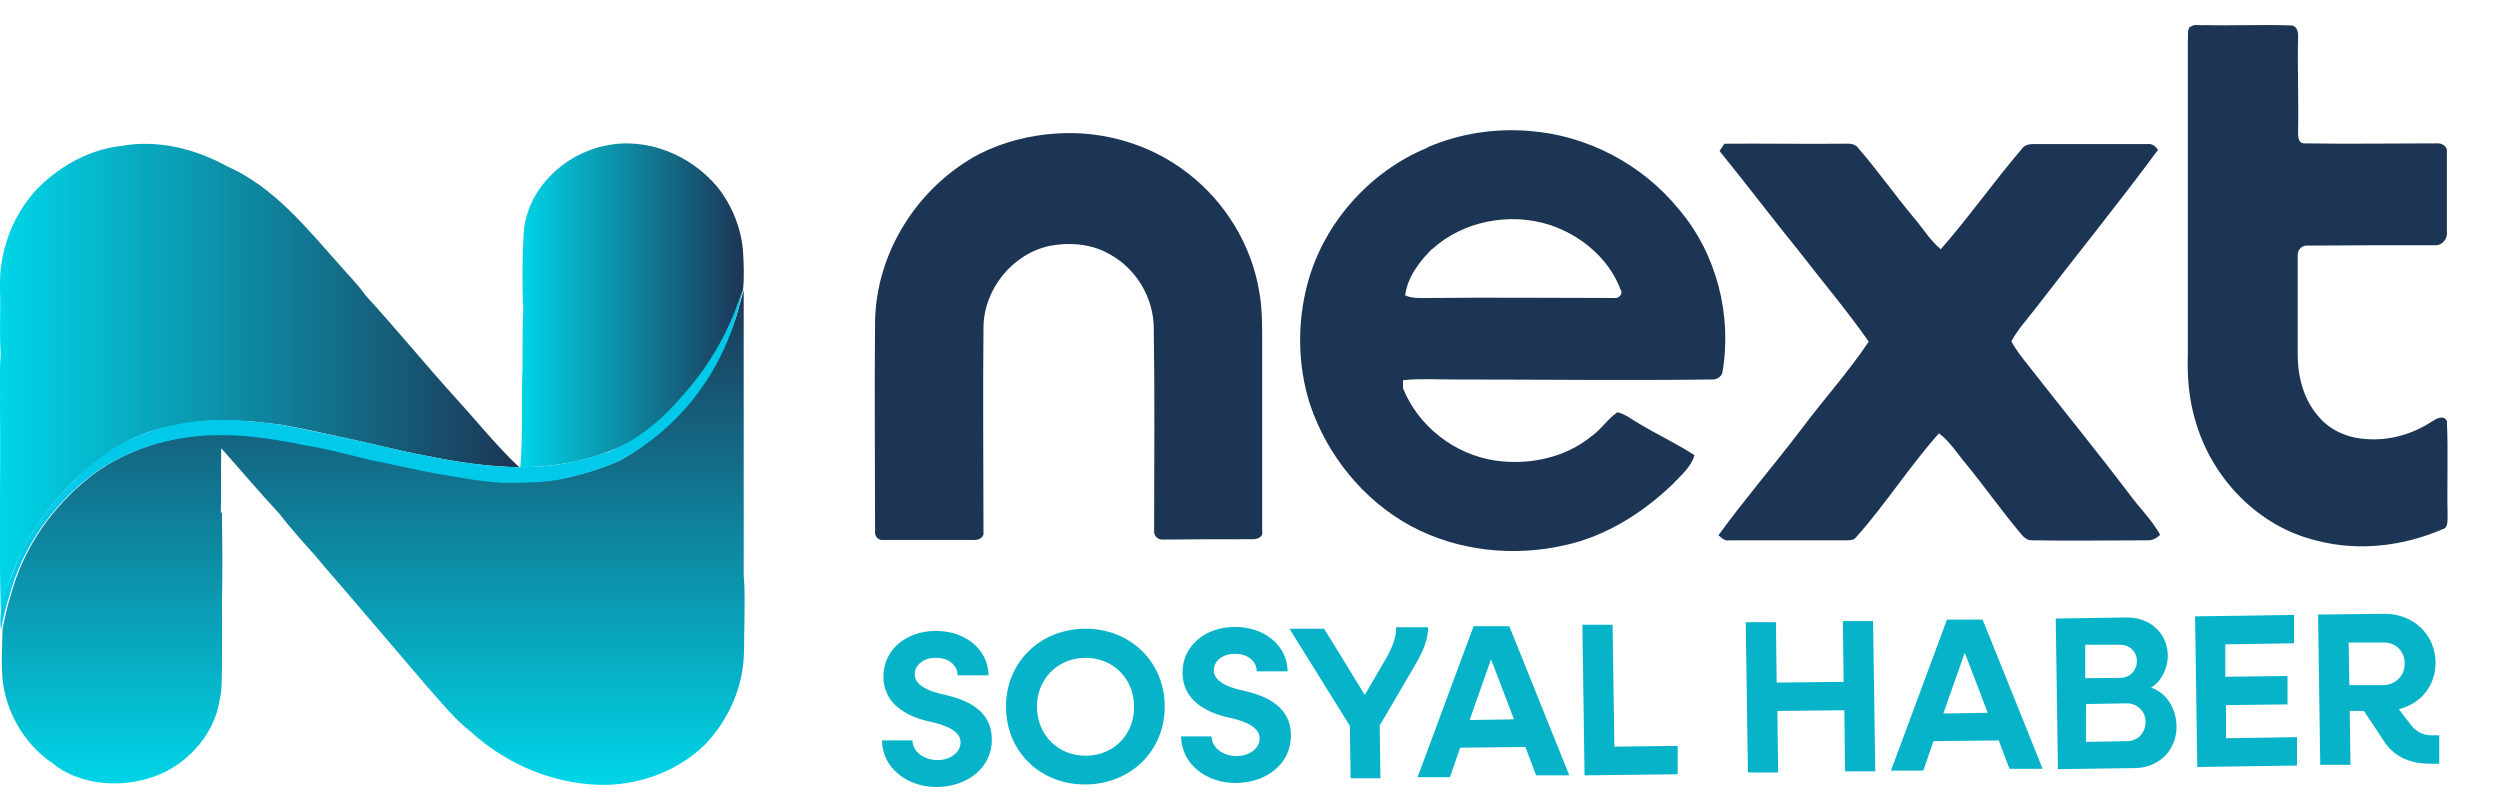
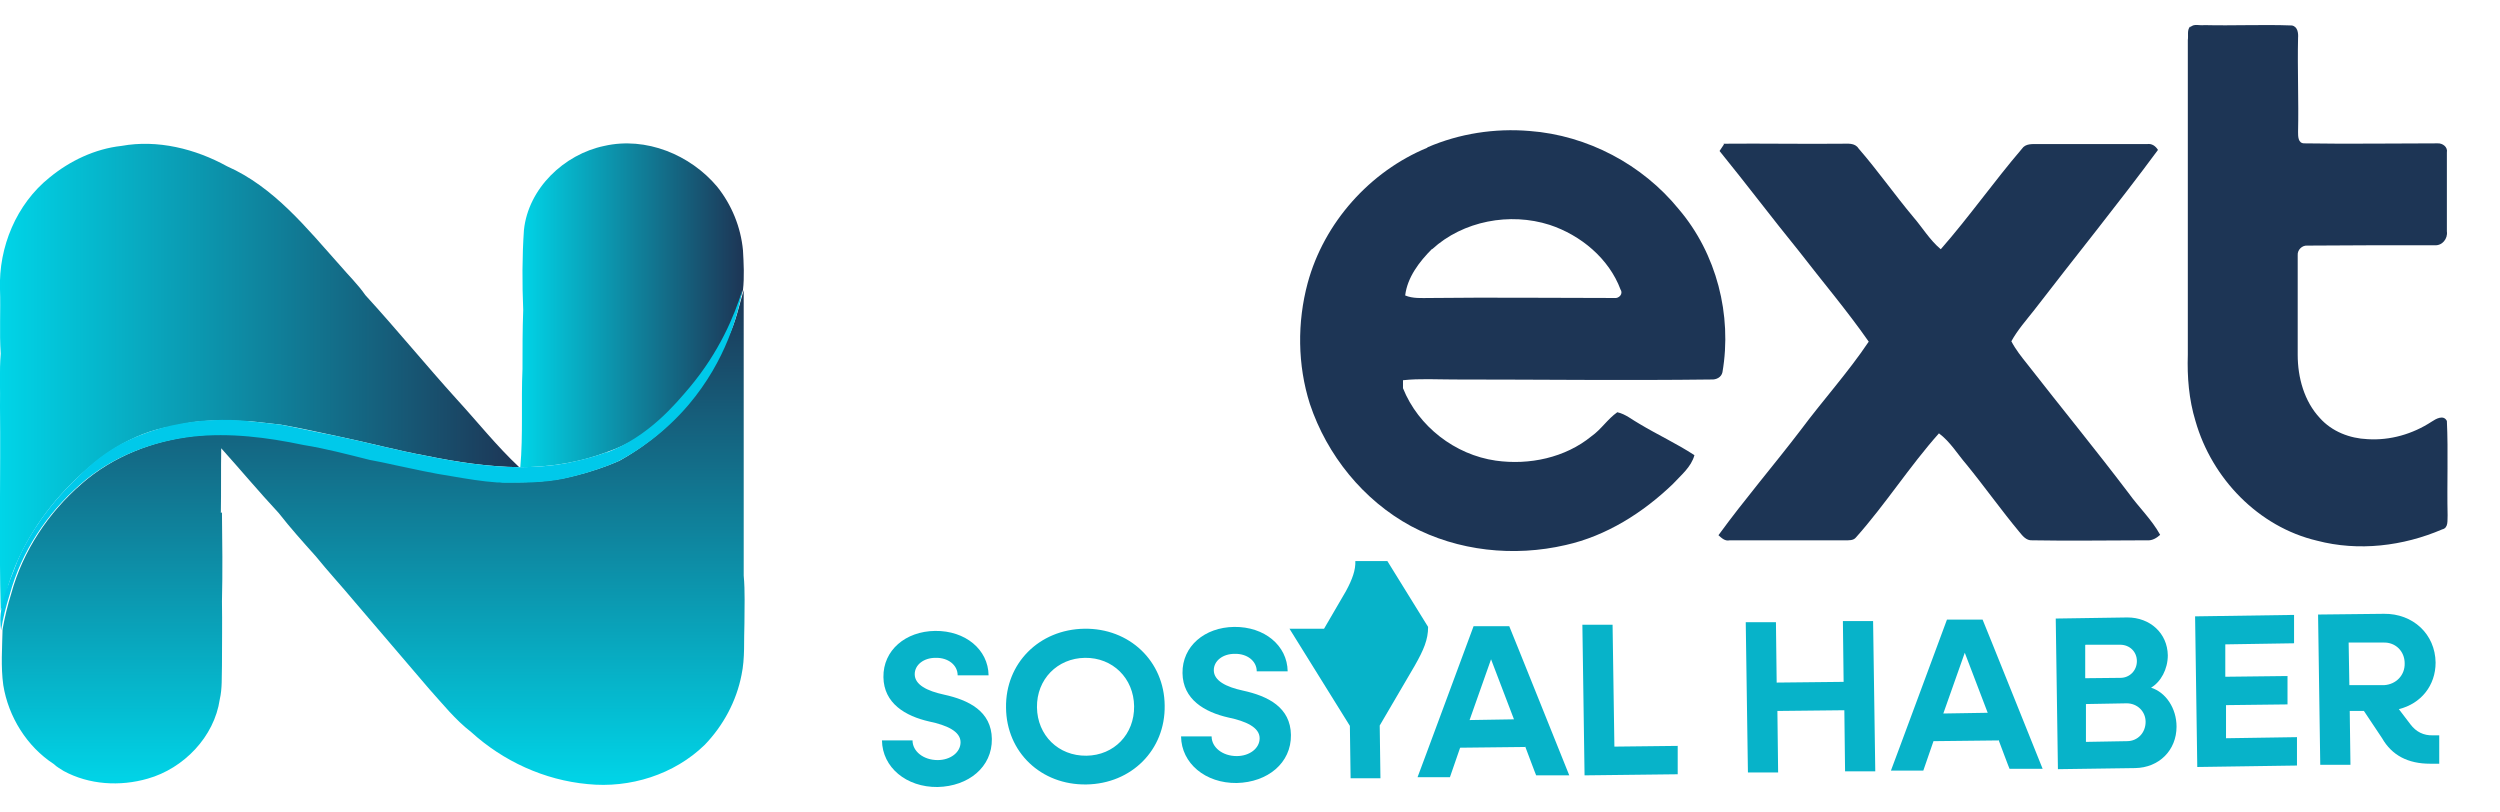
<svg xmlns="http://www.w3.org/2000/svg" xmlns:xlink="http://www.w3.org/1999/xlink" id="Layer_1" version="1.1" viewBox="0 0 687.1 223.1">
  <defs>
    <style>
      .st0 {
        fill: url(#linear-gradient2);
      }

      .st1 {
        fill: url(#linear-gradient1);
      }

      .st2 {
        fill: url(#linear-gradient);
      }

      .st3 {
        fill: #1d3555;
      }

      .st4 {
        fill: #00c9ea;
      }

      .st5 {
        fill: #07b3c9;
      }
    </style>
    <linearGradient id="linear-gradient" x1="142.9" y1="83.9" x2="204.4" y2="83.9" gradientUnits="userSpaceOnUse">
      <stop offset="0" stop-color="#00d5e8" />
      <stop offset="1" stop-color="#1d3555" />
    </linearGradient>
    <linearGradient id="linear-gradient1" x1="0" y1="103.7" x2="142.8" y2="103.7" xlink:href="#linear-gradient" />
    <linearGradient id="linear-gradient2" x1="102.3" y1="215.7" x2="102.3" y2="79.7" xlink:href="#linear-gradient" />
  </defs>
  <path class="st3" d="M602,7.5c.9-1.1,2.6-.4,3.8-.6,8,.2,16-.2,24.1.1,1.6.3,1.8,2.1,1.7,3.4-.2,8.6.2,17.3,0,25.9,0,1.2,0,3.1,1.7,3.1,12.2.2,24.4,0,36.6,0,1.4-.1,2.9,1,2.6,2.5,0,7.2,0,14.5,0,21.7.3,2-1.3,4-3.4,3.8-11.7,0-23.4,0-35,.1-1.4-.1-2.7,1.2-2.6,2.6,0,9.1,0,18.3,0,27.4,0,6.3,1.8,12.8,6.1,17.4,3.3,3.7,8.2,5.6,13.1,5.8,6.2.4,12.4-1.4,17.6-4.8,1.2-.8,3.3-2,4.2-.2.4,8.6,0,17.3.2,25.9-.1,1.4.3,3.5-1.5,3.9-10.7,4.6-23,6.1-34.4,3.1-16.1-3.8-28.9-17.1-33.4-32.9-1.8-5.9-2.3-12.1-2.1-18.2,0-28.8,0-57.6,0-86.5.2-1.2-.3-2.8.7-3.8Z" />
-   <path class="st3" d="M290.3,36.7c12.9-.9,26.1,3,36.3,11,10.2,7.9,17.4,19.7,19.5,32.5.9,5,.8,10,.8,15,0,16.9,0,33.9,0,50.8.4,1.8-1.7,2.3-3.1,2.2-8.1,0-16.1,0-24.2.1-1.3.1-2.5-1-2.4-2.3,0-18.6.2-37.1-.1-55.7,0-8.3-4.7-16.3-11.9-20.3-5-3-11.2-3.5-16.8-2.4-10.2,2.2-18.1,12-18.1,22.5-.2,18.9,0,37.8,0,56.8-.4,1.3-1.9,1.6-3,1.5-8.3,0-16.6,0-24.9,0-1.2,0-2.1-1.2-1.9-2.4,0-19.1-.2-38.2,0-57.4.2-19.2,11.8-37.4,28.7-46.3,6.5-3.3,13.7-5.1,20.9-5.6Z" />
  <path class="st3" d="M392.3,40.5c8.8-3.8,18.5-5.3,28.1-4.5,15.9,1.2,31,9.2,41,21.5,10.4,12.2,14.7,29.1,12,44.8-.3,1.4-1.7,2.1-3.1,2-23.6.3-47.1,0-70.7,0-4.7,0-9.4-.3-14,.2,0,.5,0,1.7,0,2.2,4.2,10.5,14.3,18.3,25.5,19.9,9.2,1.3,19.1-.8,26.3-6.7,2.7-1.9,4.4-4.7,7.1-6.6,2.3.5,4.1,2.1,6.1,3.2,5,3,10.2,5.4,15.1,8.6-.9,3.3-3.7,5.5-5.9,7.9-8.2,7.9-18.3,14.3-29.5,16.8-14.2,3.3-29.6,1.7-42.5-5.2-13.1-7.1-23.1-19.5-27.8-33.6-3.4-10.7-3.5-22.4-.6-33.2,4.5-16.6,17.1-30.7,32.9-37.2ZM393.6,68.4c-3.5,3.5-6.8,7.8-7.4,12.8,2.1.9,4.5.7,6.8.7,16.9-.2,33.8,0,50.7,0,1.2.2,2.5-1.1,1.7-2.3-3.2-8.6-11-15-19.5-17.8-10.9-3.5-23.8-1.1-32.3,6.7Z" />
  <path class="st3" d="M473.7,39.5c10.8-.1,21.6.1,32.4,0,1.7,0,3.7-.3,4.7,1.3,5.3,6.1,9.9,12.7,15.1,18.9,2.5,2.9,4.5,6.3,7.5,8.8,7.8-8.9,14.6-18.6,22.3-27.6,1-1.5,2.9-1.3,4.5-1.3,10,0,20,0,29.9,0,1.3-.2,2.3.5,3,1.6-11,14.9-22.7,29.3-34,44-2.2,2.8-4.6,5.5-6.3,8.6,1.2,2.3,2.8,4.3,4.4,6.3,9.2,11.8,18.7,23.4,27.8,35.4,2.8,3.9,6.4,7.3,8.7,11.5-1,.9-2.2,1.6-3.5,1.5-10.6,0-21.2.2-31.7,0-1.6.1-2.6-1.2-3.5-2.3-5-6-9.6-12.5-14.5-18.5-2.5-2.9-4.5-6.3-7.6-8.6-8.1,9.1-14.7,19.5-22.8,28.6-.7.9-2,.8-3,.8-10.6,0-21.1,0-31.7,0-1.3.3-2.2-.6-3.1-1.4,7.2-9.9,15.2-19.2,22.6-28.9,6.1-8.2,13-15.8,18.7-24.3-6-8.6-12.8-16.6-19.2-24.9-7.4-9.1-14.4-18.4-21.8-27.5l1.2-1.8Z" />
  <g>
    <path class="st2" d="M204.2,68.8c-.6-6.4-3.1-12.5-7.1-17.5-7.4-8.8-19.6-13.8-31-11.2-11.1,2.3-20.9,11.7-22.1,23.1-.5,7.3-.5,14.7-.2,22-.2,5.4-.2,10.8-.2,16.2-.4,9,.2,18.1-.6,27,8.1,0,16.3-1.3,23.9-4.2,11.2-3.9,20.6-12,27.5-21.5,1.9-3.3,3.8-6.6,5.5-10,2-4.1,2.9-8.7,4.3-13,.4-3.6.2-7.3,0-10.9Z" />
    <path class="st1" d="M125.5,109.7c-8.5-9.4-16.5-19.2-25.1-28.6-2-2.9-4.6-5.4-6.9-8.1-9.2-10.3-18.2-21.6-31.1-27.3-8.7-4.8-19.1-7.4-29-5.6-7.3.8-14.2,4.1-19.8,8.7C4.5,56.1-.4,67.9,0,79.5c.2,5.9-.2,11.9.2,17.7-.4,4.9-.1,9.8-.2,14.6.2,18.7-.3,37.4.2,56,1.1-2.2,1.6-4.6,2.1-7,3.3-10.5,9.4-19.9,17.1-27.7,7.6-7.6,16.8-14.2,27.7-15.9,1.4-.3,2.9-.6,4.3-.9,5.8-1.1,11.7-.7,17.5-.5.5,0,1.5.2,2,.2,2.1.2,4.1.5,6.2.7,5.3.9,10.5,2.1,15.7,3.2,8.2,1.7,16.3,3.9,24.5,5.4,8.4,1.7,16.9,3,25.4,3.1-6.2-5.8-11.5-12.5-17.2-18.7Z" />
    <path class="st0" d="M60.7,141c.1-5.9,0-11.9.1-17.8,5.3,5.9,10.4,12,15.8,17.8,3.2,4.1,6.7,8,10.2,11.9,3.4,4.2,7.1,8.2,10.6,12.4,6.9,8,13.7,16.1,20.6,24.1,3.7,4.1,7.1,8.4,11.5,11.8h0c8.8,8,20.1,13.2,32,14.3,11.6,1.2,23.8-2.6,32.2-10.8,5.1-5.3,8.7-12,10.1-19.2,1-4.7.6-9.5.8-14.2,0-4.4.2-8.7-.2-13.1,0-26.2,0-52.3,0-78.5-1.3,4.4-2.2,8.9-4.3,13-1.7,3.4-3.6,6.7-5.5,10-1,1.8-2.1,3.6-3.4,5.4-6.5,9.1-14.5,14.9-20.9,18.5-1,.4-1.9.8-2.9,1.2-3.9,1.5-8,2.7-12.2,3.6-5.5,1.1-11.1,1.2-16.7,1.1-.4,0-1.2,0-1.5-.1-4.2-.3-8.3-1-12.4-1.7-5.3-.9-10.5-2-15.8-3.1-2.3-.5-4.5-1-6.8-1.4-6-1.5-12.1-3-18.2-4.1-10-2.1-20.2-3.4-30.4-2.3-11.3,1.3-22.4,5.6-31,13.2-9.1,7.9-16.1,18.4-19.3,30.1-1,3.2-1.8,6.5-2.4,9.9-.1,5.1-.5,10.2.2,15.3,1.4,8.7,6.5,16.9,13.9,21.7.8.8,1.8,1.3,2.7,1.9,7,3.8,15.5,4.3,23.1,2.1,9.9-2.8,18.3-11.5,19.8-21.8.7-3,.5-6.1.6-9.2,0-5.9.1-11.8,0-17.7.2-8.2.1-16.3,0-24.5" />
    <path class="st4" d="M166.9,124.2c-5.2,2-11.2,3.1-11.8,3.2-4,.7-8.1,1-12.2,1h-.2c-8.6-.1-17.1-1.4-25.4-3.1-8.2-1.5-16.3-3.7-24.5-5.4-5.2-1-10.4-2.2-15.7-3.2-2.1-.2-4.1-.5-6.2-.7-1.1-.1-1.8-.2-2-.2-7.2-.9-14.9,0-14.9,0-5.3.6-9.2,1.7-10.5,2.1-5.5,1.6-9.4,3.7-10.2,4.1-6.2,3.4-10,7.2-13.9,11.1-8.8,8.9-12.8,17.2-13.8,19.3-.6,1.2-1,2.2-1.7,4.1-3.6,8.8-3.8,12-3.8,14,0,1.1.1,2,.2,2.7.5-3.4,1.4-6.7,2.4-9.9,3.2-11.7,10.2-22.2,19.3-30.1,8.6-7.6,19.7-11.9,31-13.2,10.2-1.1,20.4.2,30.4,2.3,6.2,1,12.2,2.6,18.2,4.1,2.3.4,4.5.9,6.8,1.4,5.2,1.1,10.5,2.3,15.8,3.1,4.1.7,8.2,1.4,12.4,1.7.4,0,1.2,0,1.5.1,5.6,0,11.2,0,16.7-1.1,4.1-.9,8.2-2.1,12.2-3.6,1-.4,2-.8,2.9-1.2,5.1-2.7,12.5-7.5,19.4-15.6,10.3-12.2,13.6-25,14.7-31.4-2.2,7.1-6.3,16.9-14.4,26.6-3.9,4.6-11.3,13.6-22.9,18Z" />
  </g>
  <g>
    <path class="st5" d="M242.3,203.5h8.5c0,3,3,5.4,6.9,5.4,3.5,0,6.3-2.1,6.3-4.9,0-3-3.8-4.7-8.6-5.7-6.6-1.5-12.5-5-12.6-12.2-.1-7.4,6.1-12.6,14.2-12.7,8.3-.1,14.6,5.1,14.7,12.2h-8.5c0-2.8-2.6-4.9-6.1-4.8-3.2,0-5.7,1.9-5.7,4.5,0,2.9,3.4,4.6,8,5.6,6.9,1.5,13.1,4.6,13.2,12.2.1,7.7-6.4,13-14.9,13.2-8.6.1-15.2-5.4-15.3-12.8Z" />
    <path class="st5" d="M276.5,194.5c-.2-12.2,9.1-21.5,21.5-21.7,12.4-.2,22,8.9,22.1,21.1.2,12.2-9.1,21.5-21.5,21.7-12.5.2-22-8.9-22.1-21.1ZM311.7,194.1c-.1-7.7-5.9-13.4-13.5-13.3-7.6.1-13.3,5.9-13.2,13.6.1,7.7,5.9,13.4,13.6,13.3,7.6-.1,13.2-5.9,13.1-13.6Z" />
    <path class="st5" d="M324.5,202.4h8.5c0,3,3,5.4,6.9,5.4,3.5,0,6.3-2.1,6.3-4.9,0-3-3.8-4.7-8.6-5.7-6.6-1.5-12.5-5-12.6-12.2-.1-7.4,6.1-12.6,14.2-12.7,8.3-.1,14.6,5.1,14.7,12.2h-8.5c0-2.8-2.6-4.9-6.1-4.8-3.2,0-5.7,1.9-5.7,4.5,0,2.9,3.4,4.6,8,5.6,6.9,1.5,13.1,4.6,13.2,12.2.1,7.7-6.4,13-14.9,13.2-8.6.1-15.2-5.4-15.3-12.8Z" />
-     <path class="st5" d="M392.5,172.3c0,3.5-1.2,6.3-3.7,10.7l-9.6,16.4.2,14.5h-8.2c0,.1-.2-14.4-.2-14.4l-16.6-26.7h9.5c0-.1,11.2,18.2,11.2,18.2l6-10.3c1.8-3.3,2.7-5.9,2.6-8.3h8.8Z" />
+     <path class="st5" d="M392.5,172.3c0,3.5-1.2,6.3-3.7,10.7l-9.6,16.4.2,14.5h-8.2c0,.1-.2-14.4-.2-14.4l-16.6-26.7h9.5l6-10.3c1.8-3.3,2.7-5.9,2.6-8.3h8.8Z" />
    <path class="st5" d="M419.1,205.3l-17.8.2-2.8,8.1h-8.9c0,.1,15.4-41.5,15.4-41.5h9.8c0-.1,16.5,41,16.5,41h-9.1c0,.1-3-7.9-3-7.9ZM416.1,197.7l-6.3-16.5-5.9,16.7,12.2-.2Z" />
    <path class="st5" d="M461.1,205v7.8c.1,0-25.6.3-25.6.3l-.6-41.4h8.3c0-.1.5,33.5.5,33.5l17.5-.2Z" />
    <path class="st5" d="M514.8,170.6l.6,41.4h-8.3c0,.1-.2-16.8-.2-16.8l-18.4.2.2,16.9h-8.3c0,.1-.6-41.3-.6-41.3h8.3c0-.1.2,16.6.2,16.6l18.4-.2-.2-16.7h8.3Z" />
    <path class="st5" d="M549.2,203.5l-17.8.2-2.8,8.1h-8.9c0,.1,15.4-41.5,15.4-41.5h9.8c0-.1,16.5,41,16.5,41h-9.1c0,.1-3-7.9-3-7.9ZM546.3,195.9l-6.3-16.5-5.9,16.7,12.2-.2Z" />
    <path class="st5" d="M598.2,199.7c0,6.5-4.8,11.3-11.4,11.4l-21.2.3-.6-41.4,19.7-.3c6.2,0,11,4.3,11.1,10.4,0,3.8-1.9,7.3-4.6,8.9,4.1,1.3,7,5.7,7,10.7ZM573.1,177.3v9.1c.1,0,9.7-.1,9.7-.1,2.5,0,4.5-2,4.5-4.6,0-2.6-2-4.5-4.6-4.5h-9.5ZM589.7,198.4c0-2.9-2.3-5.1-5.2-5.1l-11.2.2v10.4c.1,0,11.3-.2,11.3-.2,2.9,0,5.1-2.3,5.1-5.3Z" />
    <path class="st5" d="M631.3,202.6v7.8c.1,0-27.4.4-27.4.4l-.6-41.4,27.2-.4v7.8c.1,0-18.9.3-18.9.3v8.9c.1,0,17.1-.2,17.1-.2v7.8c.1,0-16.9.2-16.9.2v9.1c.1,0,19.4-.3,19.4-.3Z" />
    <path class="st5" d="M670.4,202.1v7.8c.1,0-2.5,0-2.5,0-6.1,0-10.5-2.3-13.2-7l-5-7.5h-3.9c0,0,.2,14.8.2,14.8h-8.3c0,.1-.6-41.3-.6-41.3l18.1-.2c8-.1,14.1,5.6,14.2,13.4,0,6.3-4,11.3-10.1,12.8l3.2,4.2c1.5,2,3.6,3.1,6.2,3h1.7ZM645.7,188.3h9.6c3.2-.2,5.7-2.7,5.6-6,0-3.3-2.5-5.8-5.8-5.7h-9.6c0,.1.2,11.8.2,11.8Z" />
  </g>
</svg>